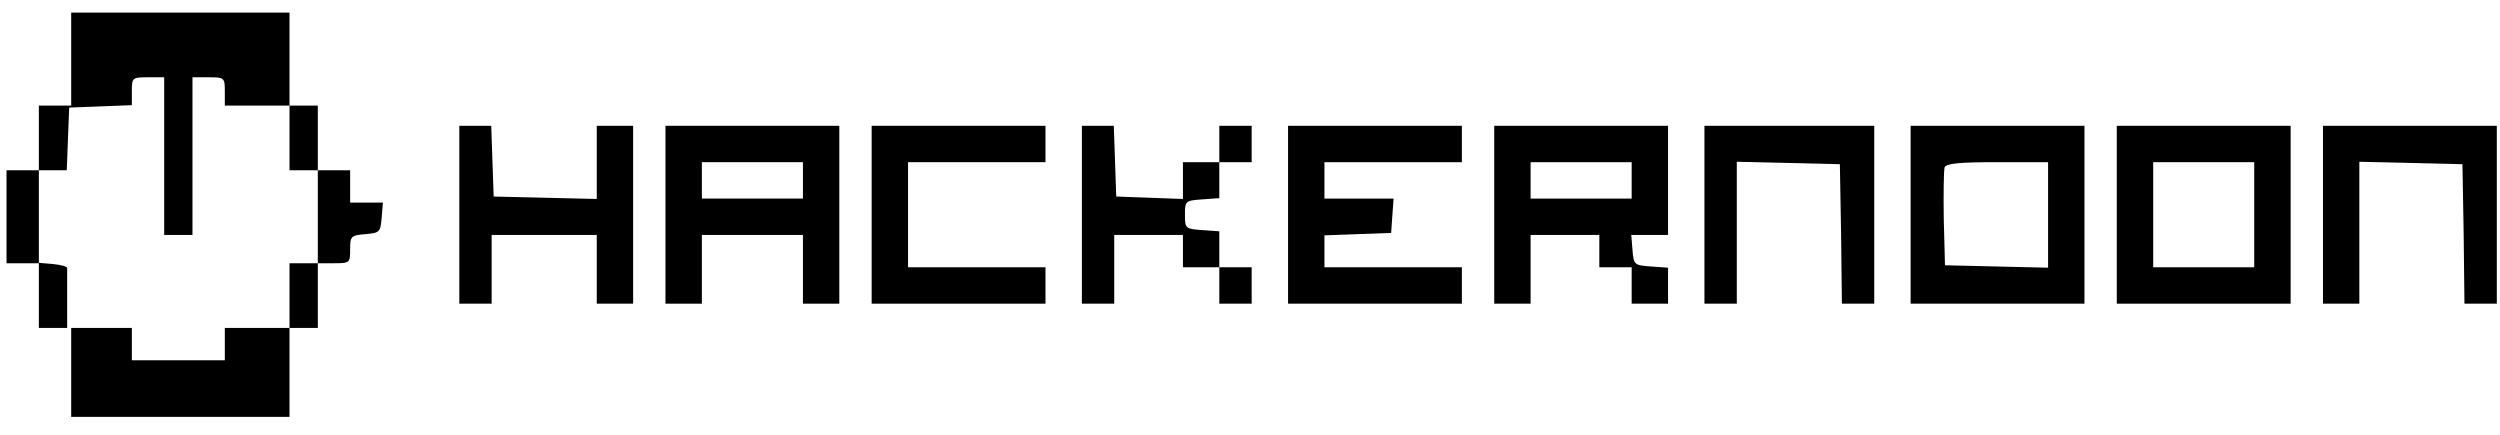
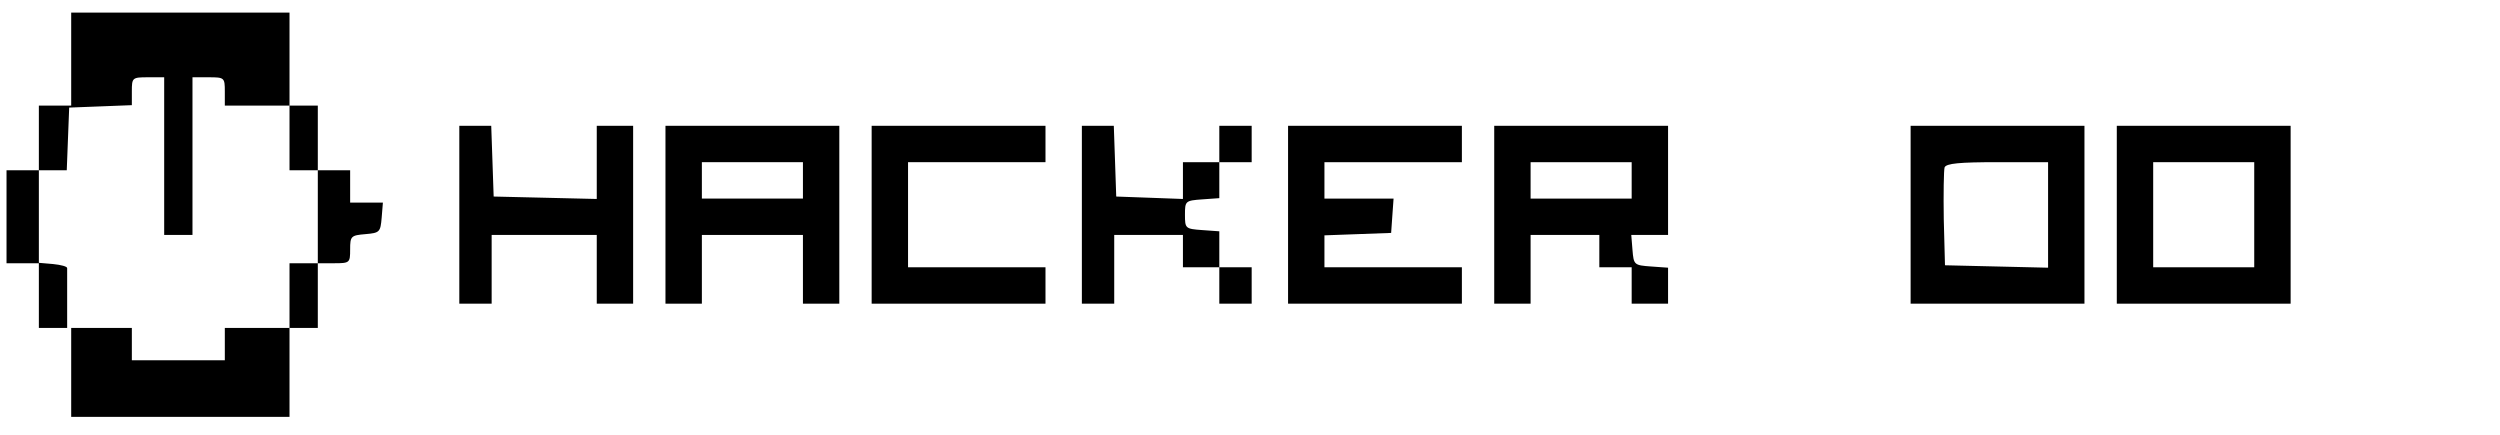
<svg xmlns="http://www.w3.org/2000/svg" width="138" height="24" viewBox="0 0 138 24" fill="none">
  <path d="M3.93 3.261V5.828H3.038H2.145V7.613V9.398H1.252H0.36V11.964V14.531H1.252H2.145V16.316V18.101H2.926H3.707V16.539C3.707 15.669 3.707 14.91 3.707 14.799C3.707 14.709 3.372 14.62 2.926 14.575L2.145 14.508V11.942V9.398H2.926H3.685L3.752 7.658L3.819 5.939L5.559 5.872L7.278 5.805V5.047C7.278 4.288 7.3 4.266 8.17 4.266H9.063V8.617V12.969H9.844H10.625V8.617V4.266H11.518C12.388 4.266 12.41 4.288 12.41 5.047V5.828H14.195H15.981V7.613V9.398H16.762H17.543V11.964V14.531H16.762H15.981V16.316V18.101H14.195H12.41V18.994V19.887H9.844H7.278V18.994V18.101H5.604H3.93V20.556V23.011H9.956H15.981V20.556V18.101H16.762H17.543V16.316V14.531H18.436C19.306 14.531 19.328 14.508 19.328 13.772C19.328 13.036 19.373 12.991 20.176 12.924C20.957 12.857 21.002 12.812 21.069 12.009L21.136 11.184H20.243H19.328V10.291V9.398H18.436H17.543V7.613V5.828H16.762H15.981V3.261V0.695H9.956H3.93V3.261Z" fill="black" />
  <path d="M25.354 11.853V16.763H26.246H27.139V14.866V12.969H30.04H32.941V14.866V16.763H33.945H34.949V11.853V6.944H33.945H32.941V8.952V10.983L30.107 10.916L27.25 10.849L27.183 8.885L27.116 6.944H26.246H25.354V11.853Z" fill="black" />
  <path d="M36.734 11.853V16.763H37.739H38.743V14.866V12.969H41.532H44.322V14.866V16.763H45.326H46.33V11.853V6.944H41.532H36.734V11.853ZM44.322 9.956V10.961H41.532H38.743V9.956V8.952H41.532H44.322V9.956Z" fill="black" />
  <path d="M48.115 11.853V16.763H52.913H57.711V15.758V14.754H53.917H50.124V11.853V8.952H53.917H57.711V7.948V6.944H52.913H48.115V11.853Z" fill="black" />
  <path d="M59.719 11.853V16.763H60.612H61.505V14.866V12.969H63.401H65.298V13.862V14.754H66.302H67.306V15.758V16.763H68.199H69.092V15.758V14.754H68.199H67.306V13.772V12.768L66.369 12.701C65.432 12.634 65.41 12.612 65.41 11.853C65.41 11.095 65.432 11.072 66.369 11.005L67.306 10.938V9.934V8.952H68.199H69.092V7.948V6.944H68.199H67.306V7.948V8.952H66.302H65.298V9.956V10.983L63.468 10.916L61.616 10.849L61.549 8.885L61.482 6.944H60.612H59.719V11.853Z" fill="black" />
  <path d="M71.101 11.853V16.763H75.898H80.696V15.758V14.754H76.903H73.109V13.862V12.991L74.961 12.924L76.791 12.857L76.858 11.898L76.925 10.961H75.028H73.109V9.956V8.952H76.903H80.696V7.948V6.944H75.898H71.101V11.853Z" fill="black" />
  <path d="M82.481 11.853V16.763H83.485H84.489V14.866V12.969H86.386H88.283V13.862V14.754H89.176H90.068V15.758V16.763H91.073H92.077V15.781V14.777L91.139 14.71C90.202 14.643 90.18 14.62 90.113 13.795L90.046 12.969H91.05H92.077V9.956V6.944H87.279H82.481V11.853ZM90.068 9.956V10.961H87.279H84.489V9.956V8.952H87.279H90.068V9.956Z" fill="black" />
-   <path d="M94.085 11.853V16.763H94.978H95.871V12.857V8.93L98.727 8.997L101.561 9.064L101.628 12.902L101.673 16.763H102.565H103.458V11.853V6.944H98.772H94.085V11.853Z" fill="black" />
  <path d="M105.466 11.853V16.763H110.264H115.062V11.853V6.944H110.264H105.466V11.853ZM113.054 11.853V14.777L110.22 14.71L107.363 14.643L107.296 12.099C107.274 10.693 107.296 9.399 107.341 9.242C107.43 9.019 108.166 8.952 110.264 8.952H113.054V11.853Z" fill="black" />
  <path d="M116.847 11.853V16.763H121.645H126.443V11.853V6.944H121.645H116.847V11.853ZM124.434 11.853V14.754H121.645H118.856V11.853V8.952H121.645H124.434V11.853Z" fill="black" />
-   <path d="M128.228 11.853V16.763H129.232H130.236V12.857V8.93L133.093 8.997L135.927 9.064L135.994 12.902L136.038 16.763H136.931H137.824V11.853V6.944H133.026H128.228V11.853Z" fill="black" />
</svg>